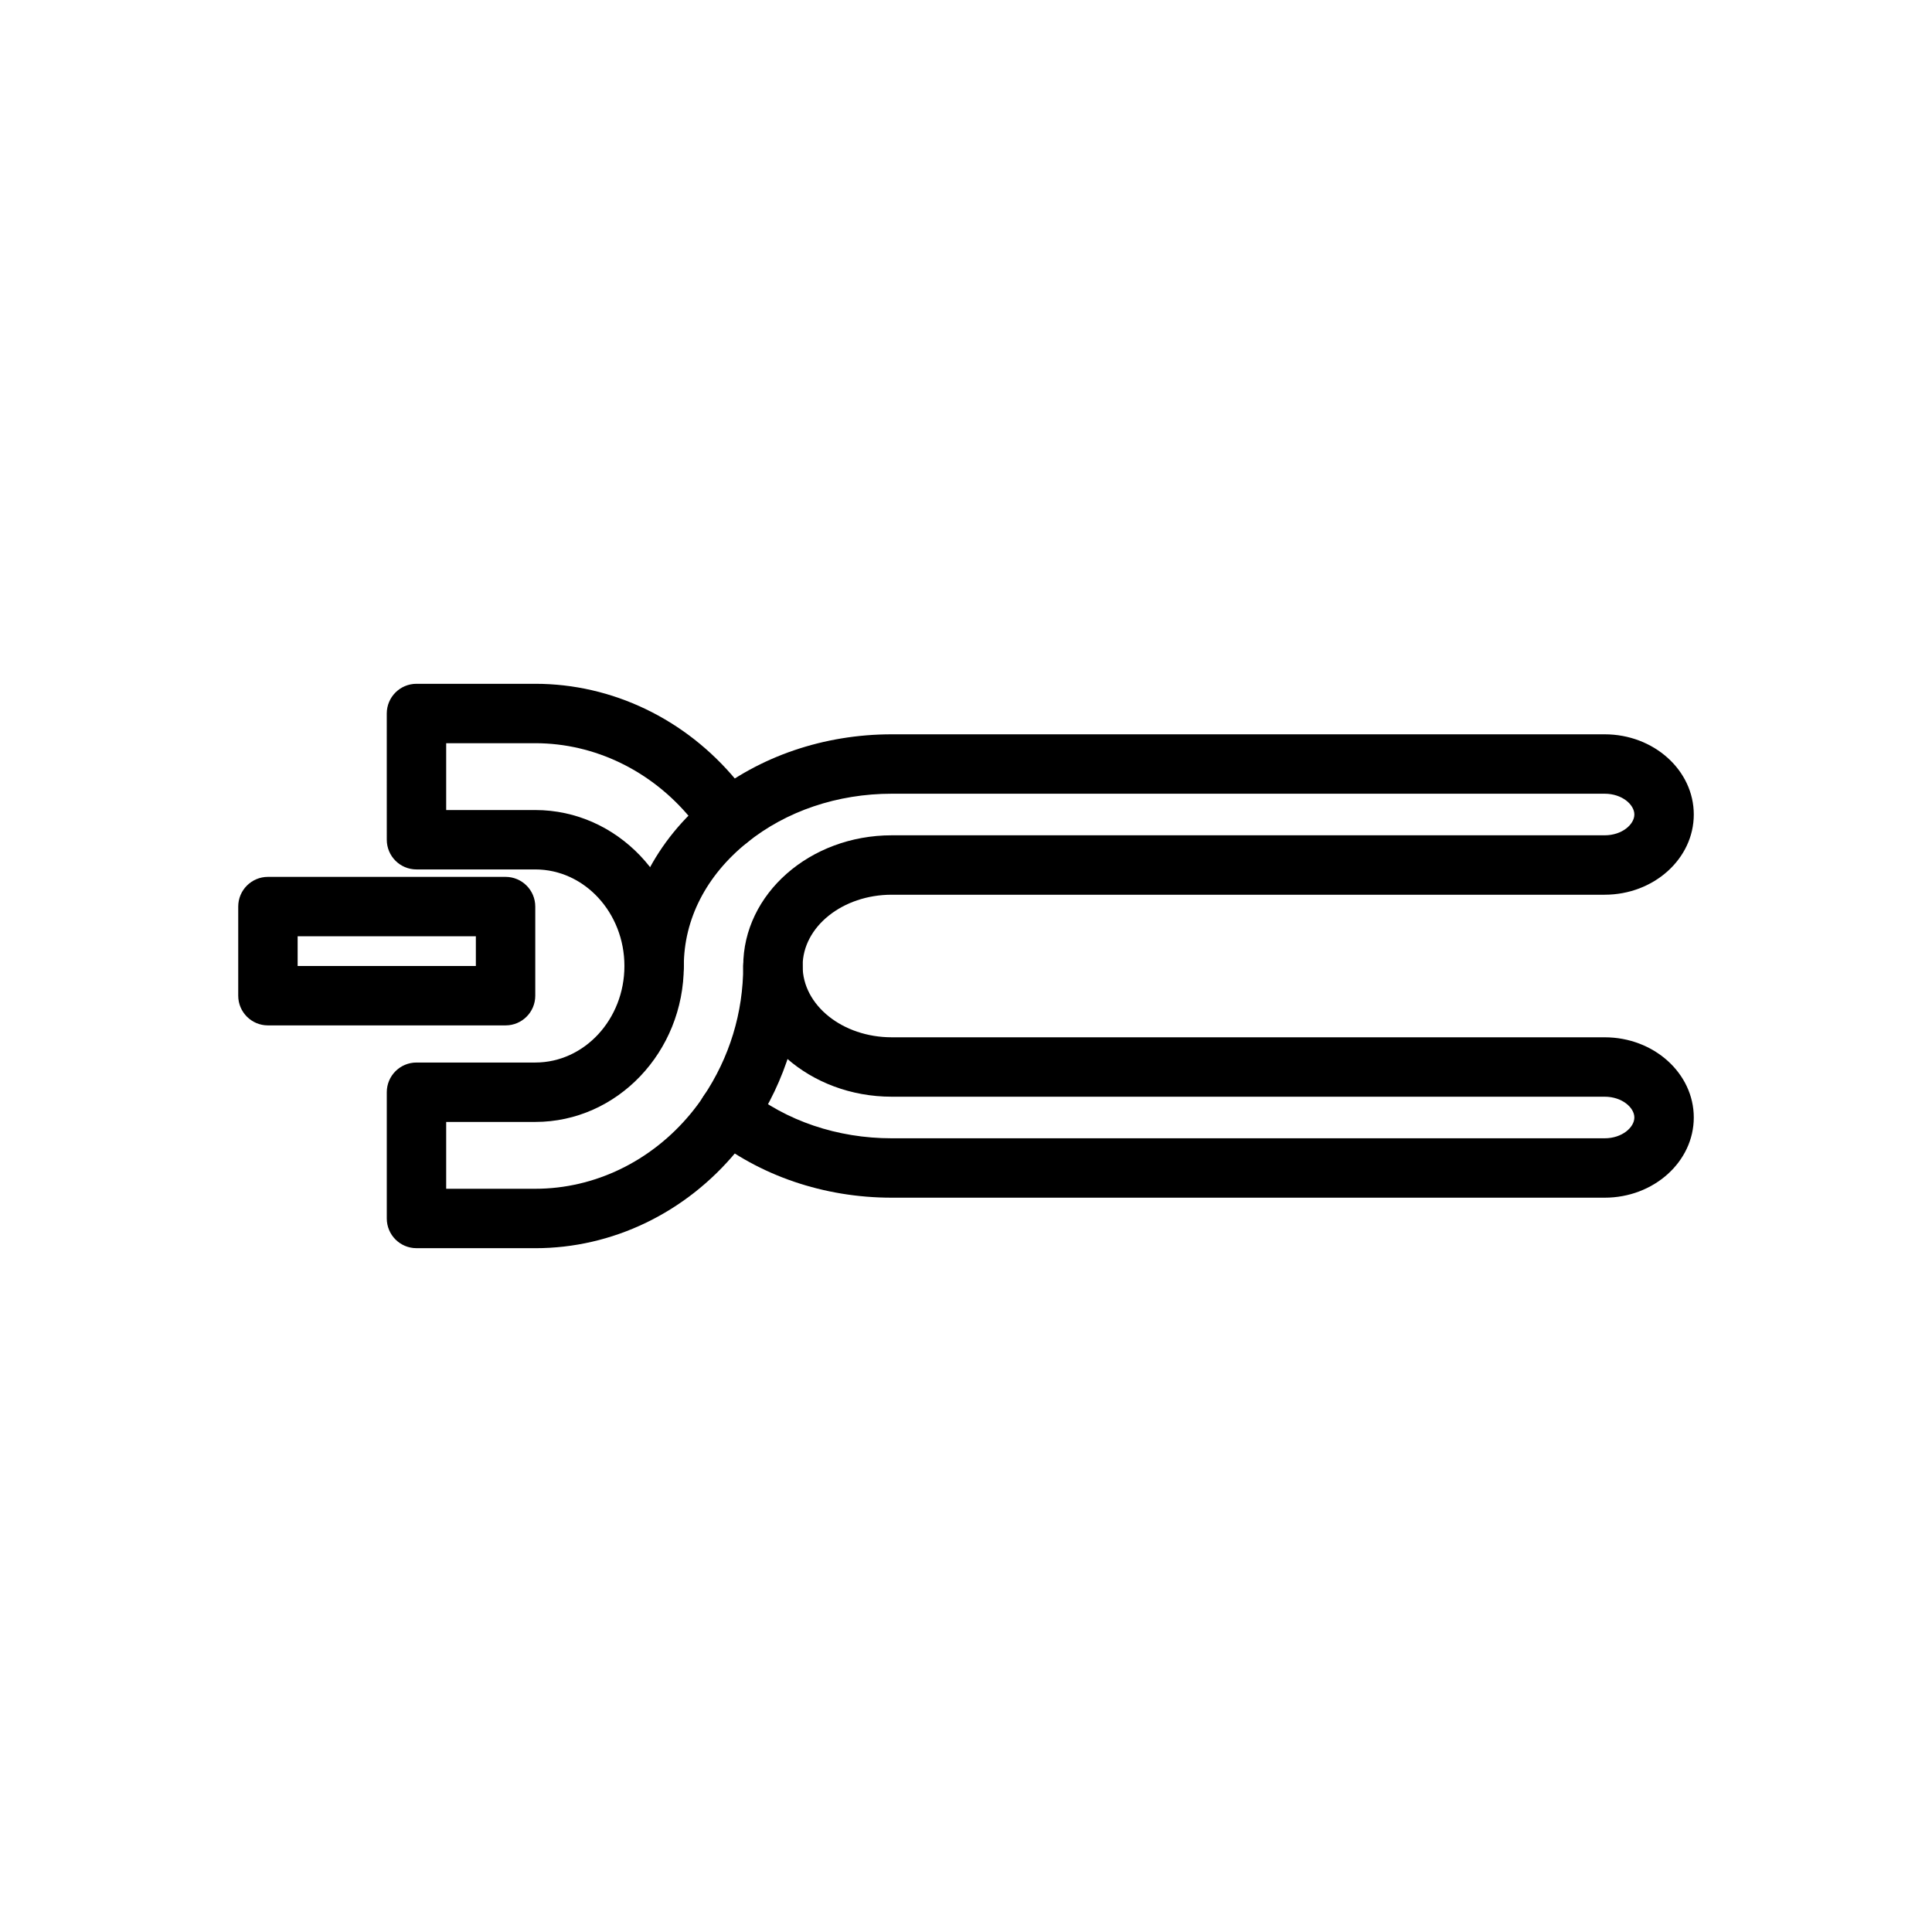
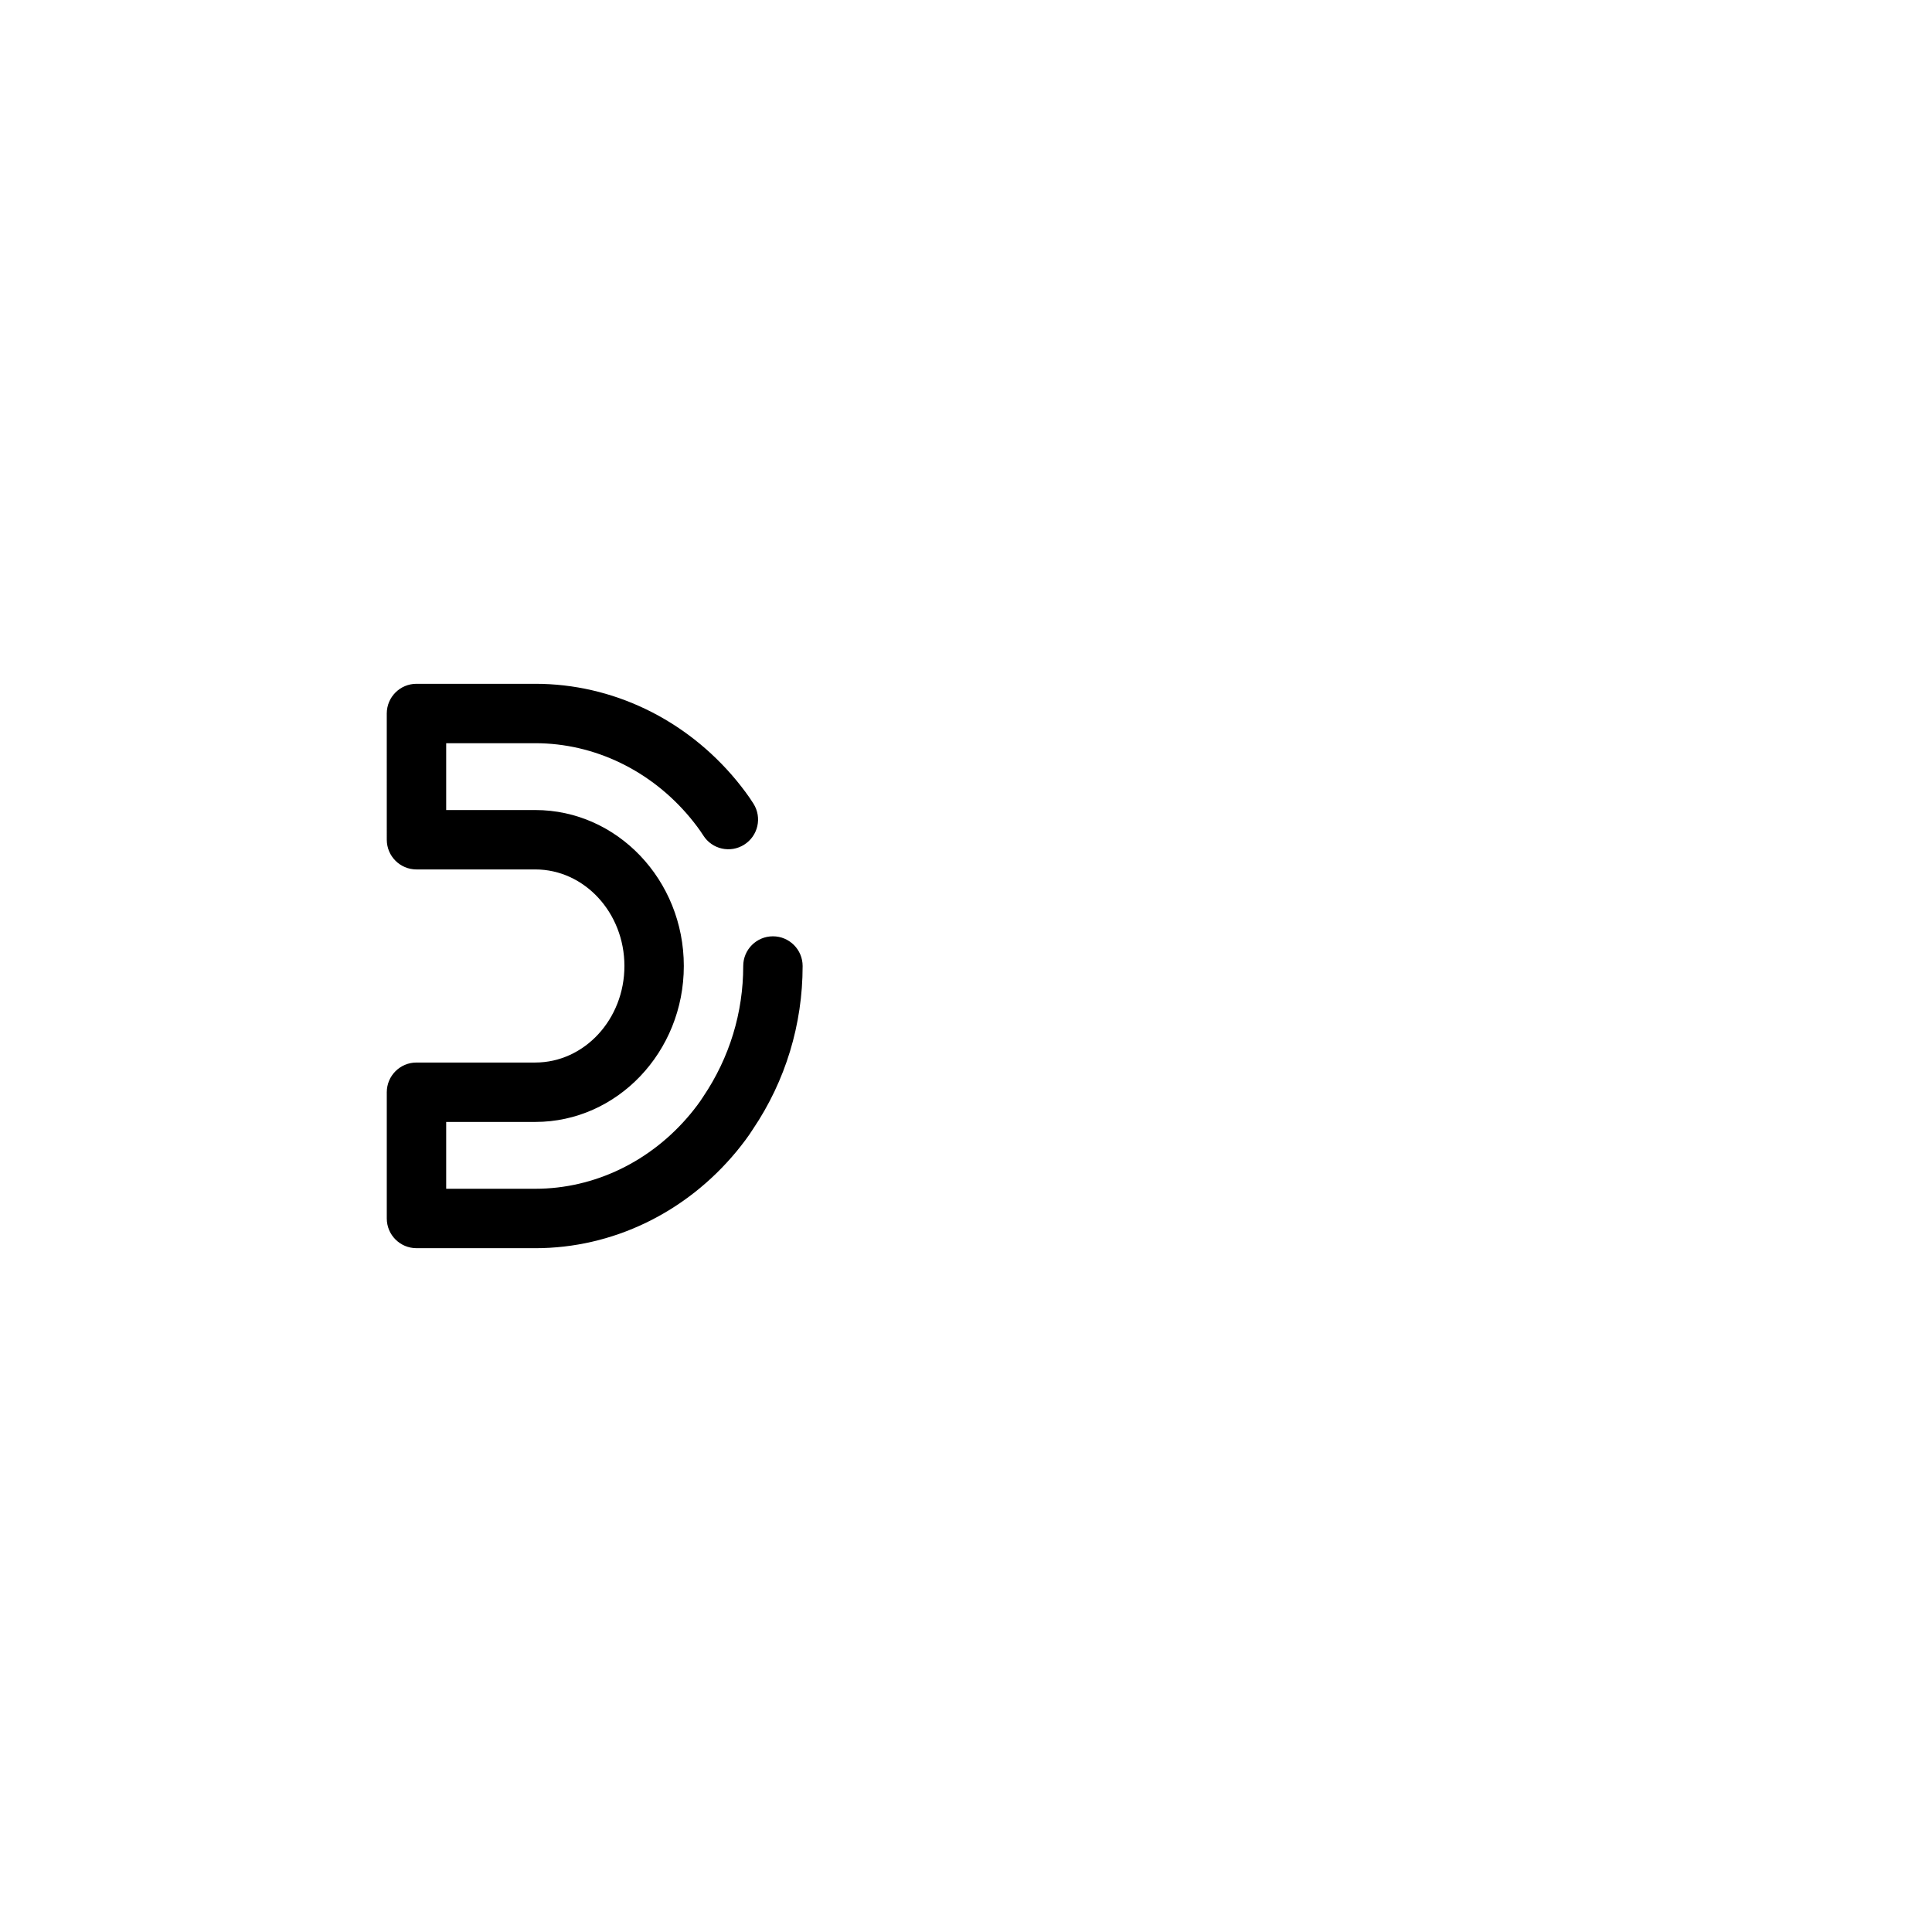
<svg xmlns="http://www.w3.org/2000/svg" fill="#000000" width="800px" height="800px" version="1.1" viewBox="144 144 512 512">
  <g>
-     <path d="m569.25 461.4h-188.93c-17.969 0-35.105-5.848-48.242-16.465-3.383-2.734-3.91-7.691-1.176-11.07 2.742-3.375 7.691-3.906 11.07-1.176 10.352 8.363 23.969 12.969 38.348 12.969h188.93c4.637 0 7.871-2.902 7.871-5.508 0-2.606-3.238-5.512-7.871-5.512h-188.93c-21.703 0-39.359-15.535-39.359-34.637s17.66-34.637 39.359-34.637h188.93c4.637 0 7.871-2.906 7.871-5.512 0-2.606-3.238-5.508-7.871-5.508h-188.93c-14.379 0-27.996 4.606-38.348 12.969-10.809 8.707-16.754 20.316-16.754 32.688 0 4.348-3.523 7.871-7.871 7.871s-7.871-3.523-7.871-7.871c0-16.977 8.242-33.355 22.613-44.941 13.129-10.613 30.266-16.461 48.234-16.461h188.93c13.023 0 23.617 9.531 23.617 21.254 0 11.719-10.594 21.258-23.617 21.258h-188.93c-13.023 0-23.617 8.477-23.617 18.891 0 10.418 10.594 18.891 23.617 18.891h188.93c13.023 0 23.617 9.535 23.617 21.258-0.004 11.719-10.598 21.25-23.621 21.25z" />
    <path d="m285.86 474.78h-31.488c-4.348 0-7.871-3.523-7.871-7.871v-33.457c0-4.348 3.523-7.871 7.871-7.871h31.488c13.023 0 23.617-11.477 23.617-25.586 0-14.105-10.594-25.586-23.617-25.586h-31.488c-4.348 0-7.871-3.523-7.871-7.871l-0.004-33.453c0-4.348 3.523-7.871 7.871-7.871h31.488c20.406 0 39.832 9.332 53.297 25.602 1.656 2.031 3.18 4.027 4.527 6.172 2.32 3.68 1.219 8.535-2.461 10.855-3.672 2.328-8.535 1.227-10.855-2.461-1.012-1.598-2.164-3.082-3.375-4.57-10.426-12.602-25.434-19.855-41.129-19.855h-23.617v17.711h23.617c21.703 0 39.359 18.539 39.359 41.328 0 22.789-17.66 41.328-39.359 41.328h-23.617v17.711h23.617c15.699 0 30.703-7.254 41.168-19.898 1.18-1.445 2.332-2.93 3.344-4.527 6.973-10.352 10.59-22.254 10.59-34.609 0-4.348 3.523-7.871 7.871-7.871s7.871 3.523 7.871 7.871c0 15.504-4.547 30.449-13.152 43.211-1.219 1.941-2.742 3.941-4.367 5.926-13.492 16.312-32.918 25.645-53.324 25.645z" />
-     <path d="m277.98 415.74h-62.977c-4.348 0-7.871-3.523-7.871-7.871v-23.617c0-4.348 3.523-7.871 7.871-7.871h62.977c4.348 0 7.871 3.523 7.871 7.871v23.617c0.004 4.348-3.523 7.871-7.871 7.871zm-55.102-15.742h47.23v-7.871h-47.23z" />
  </g>
</svg>